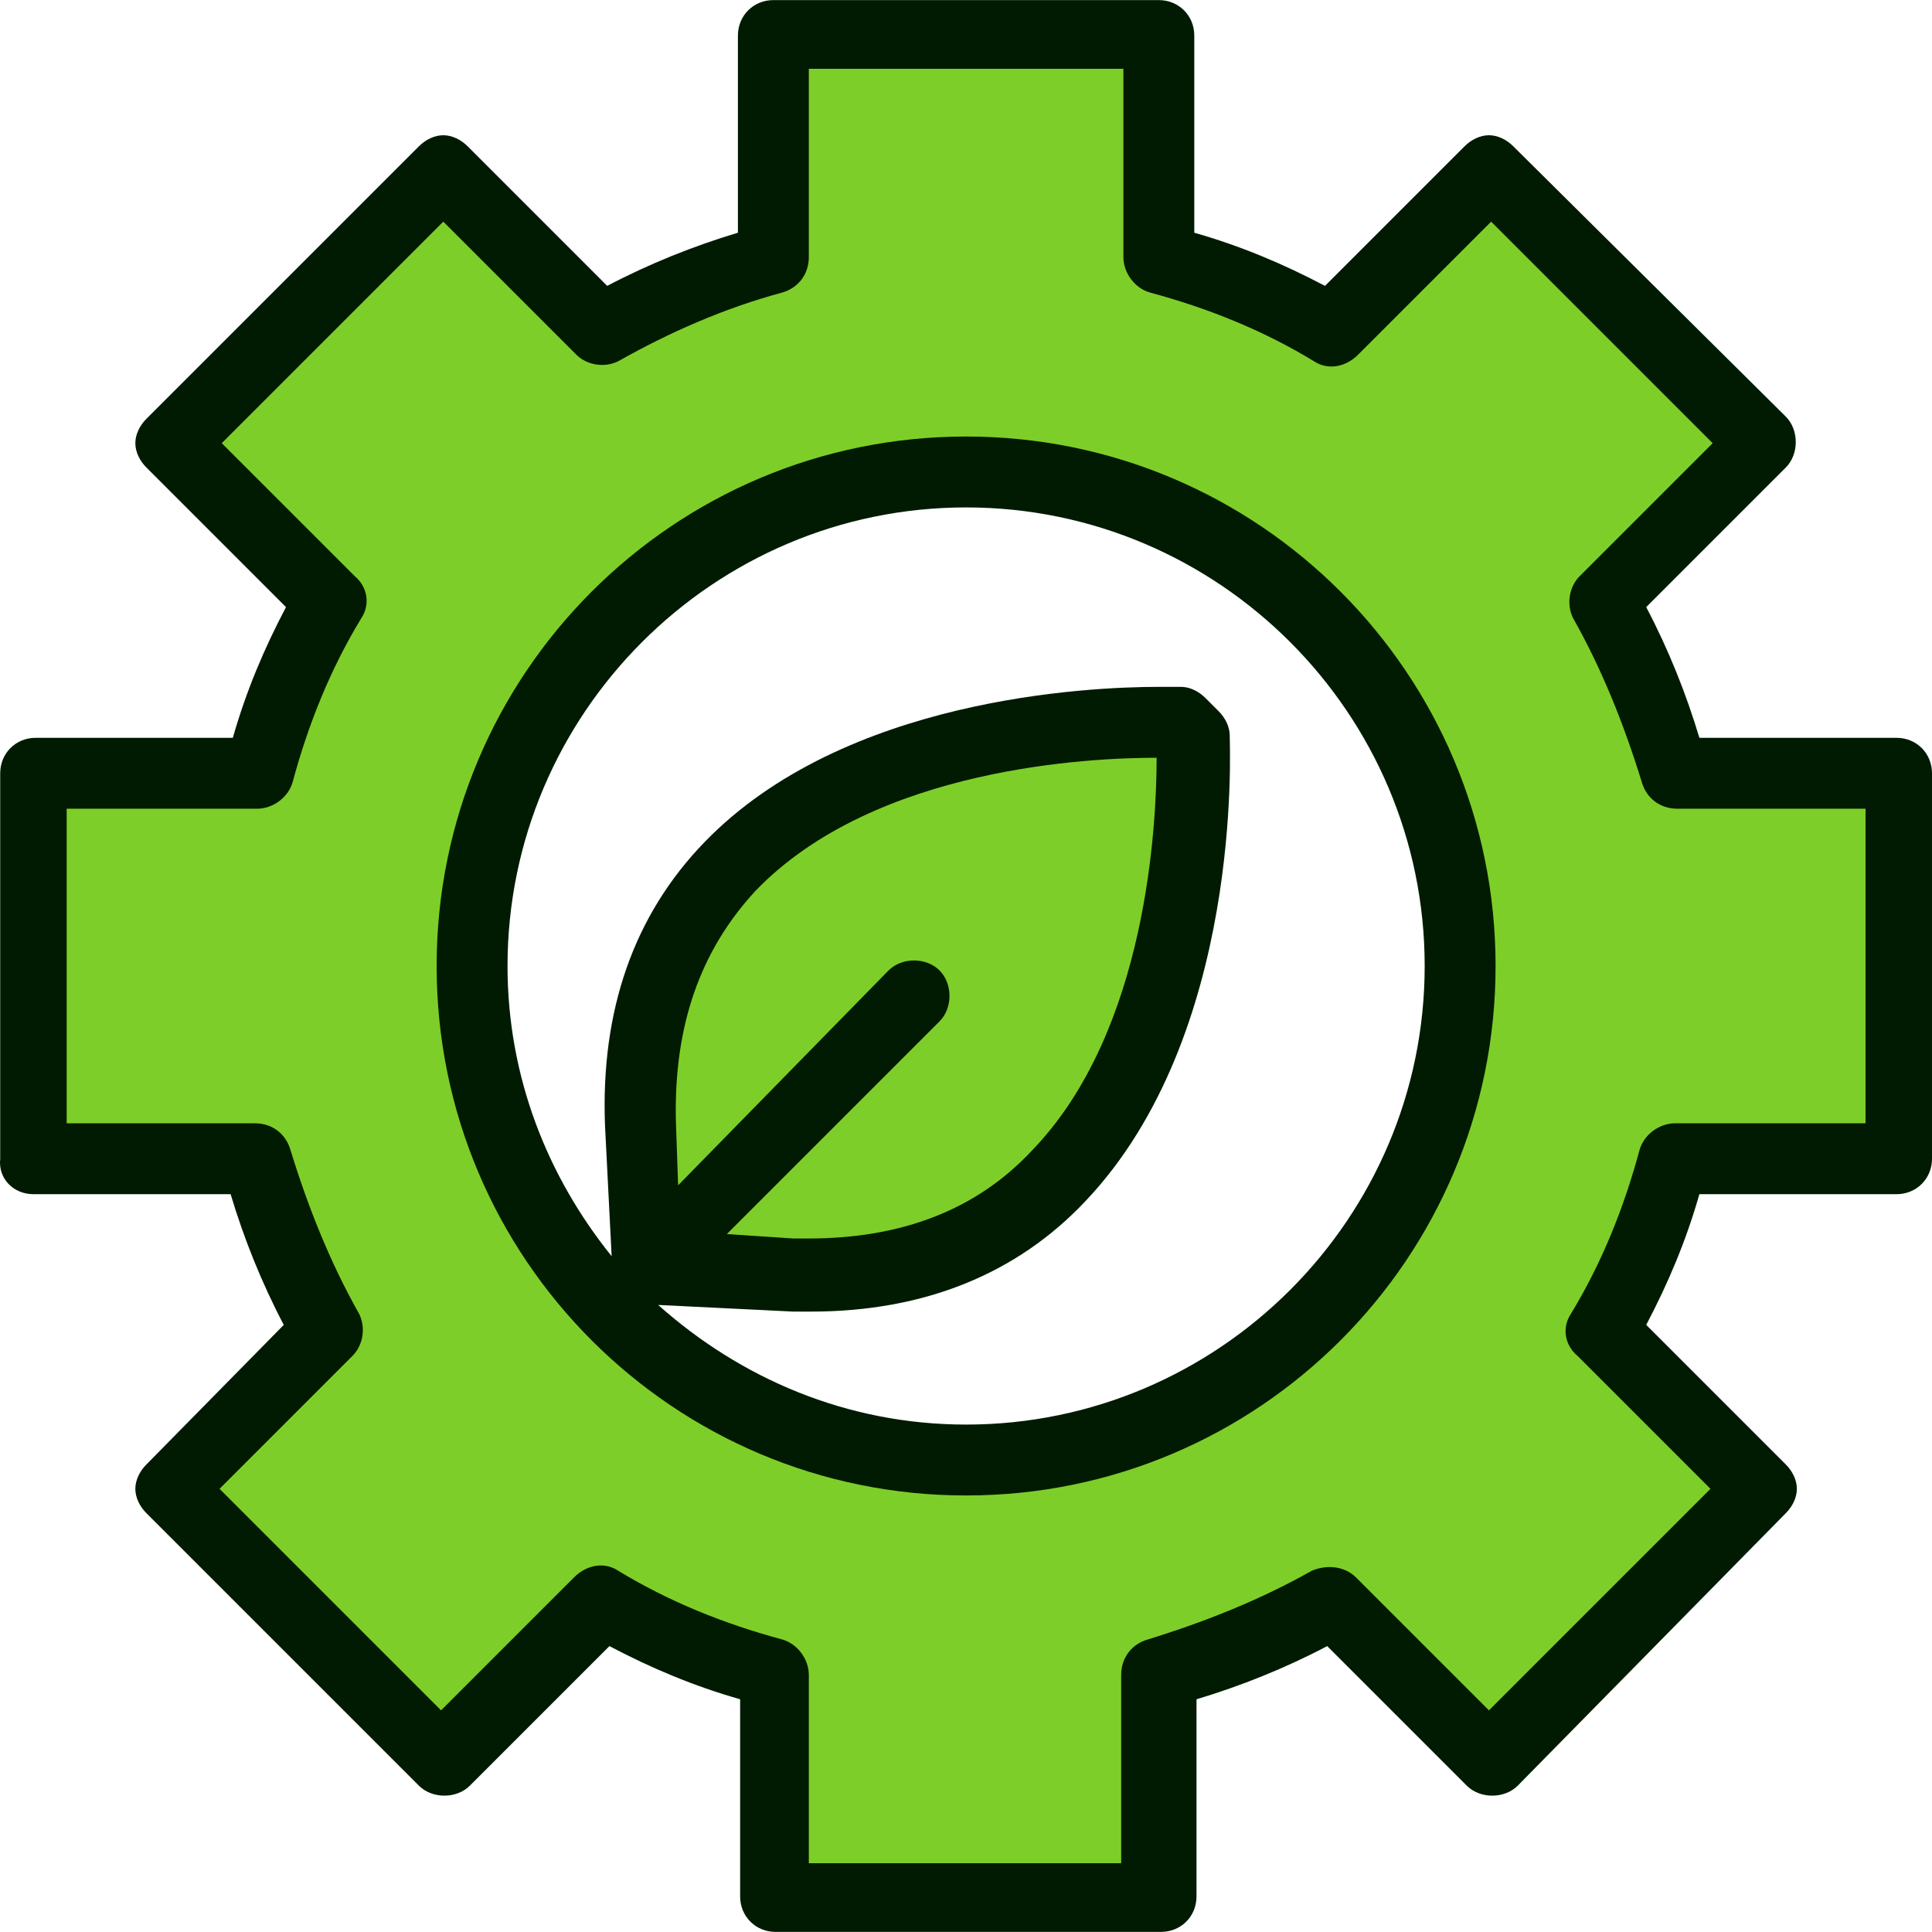
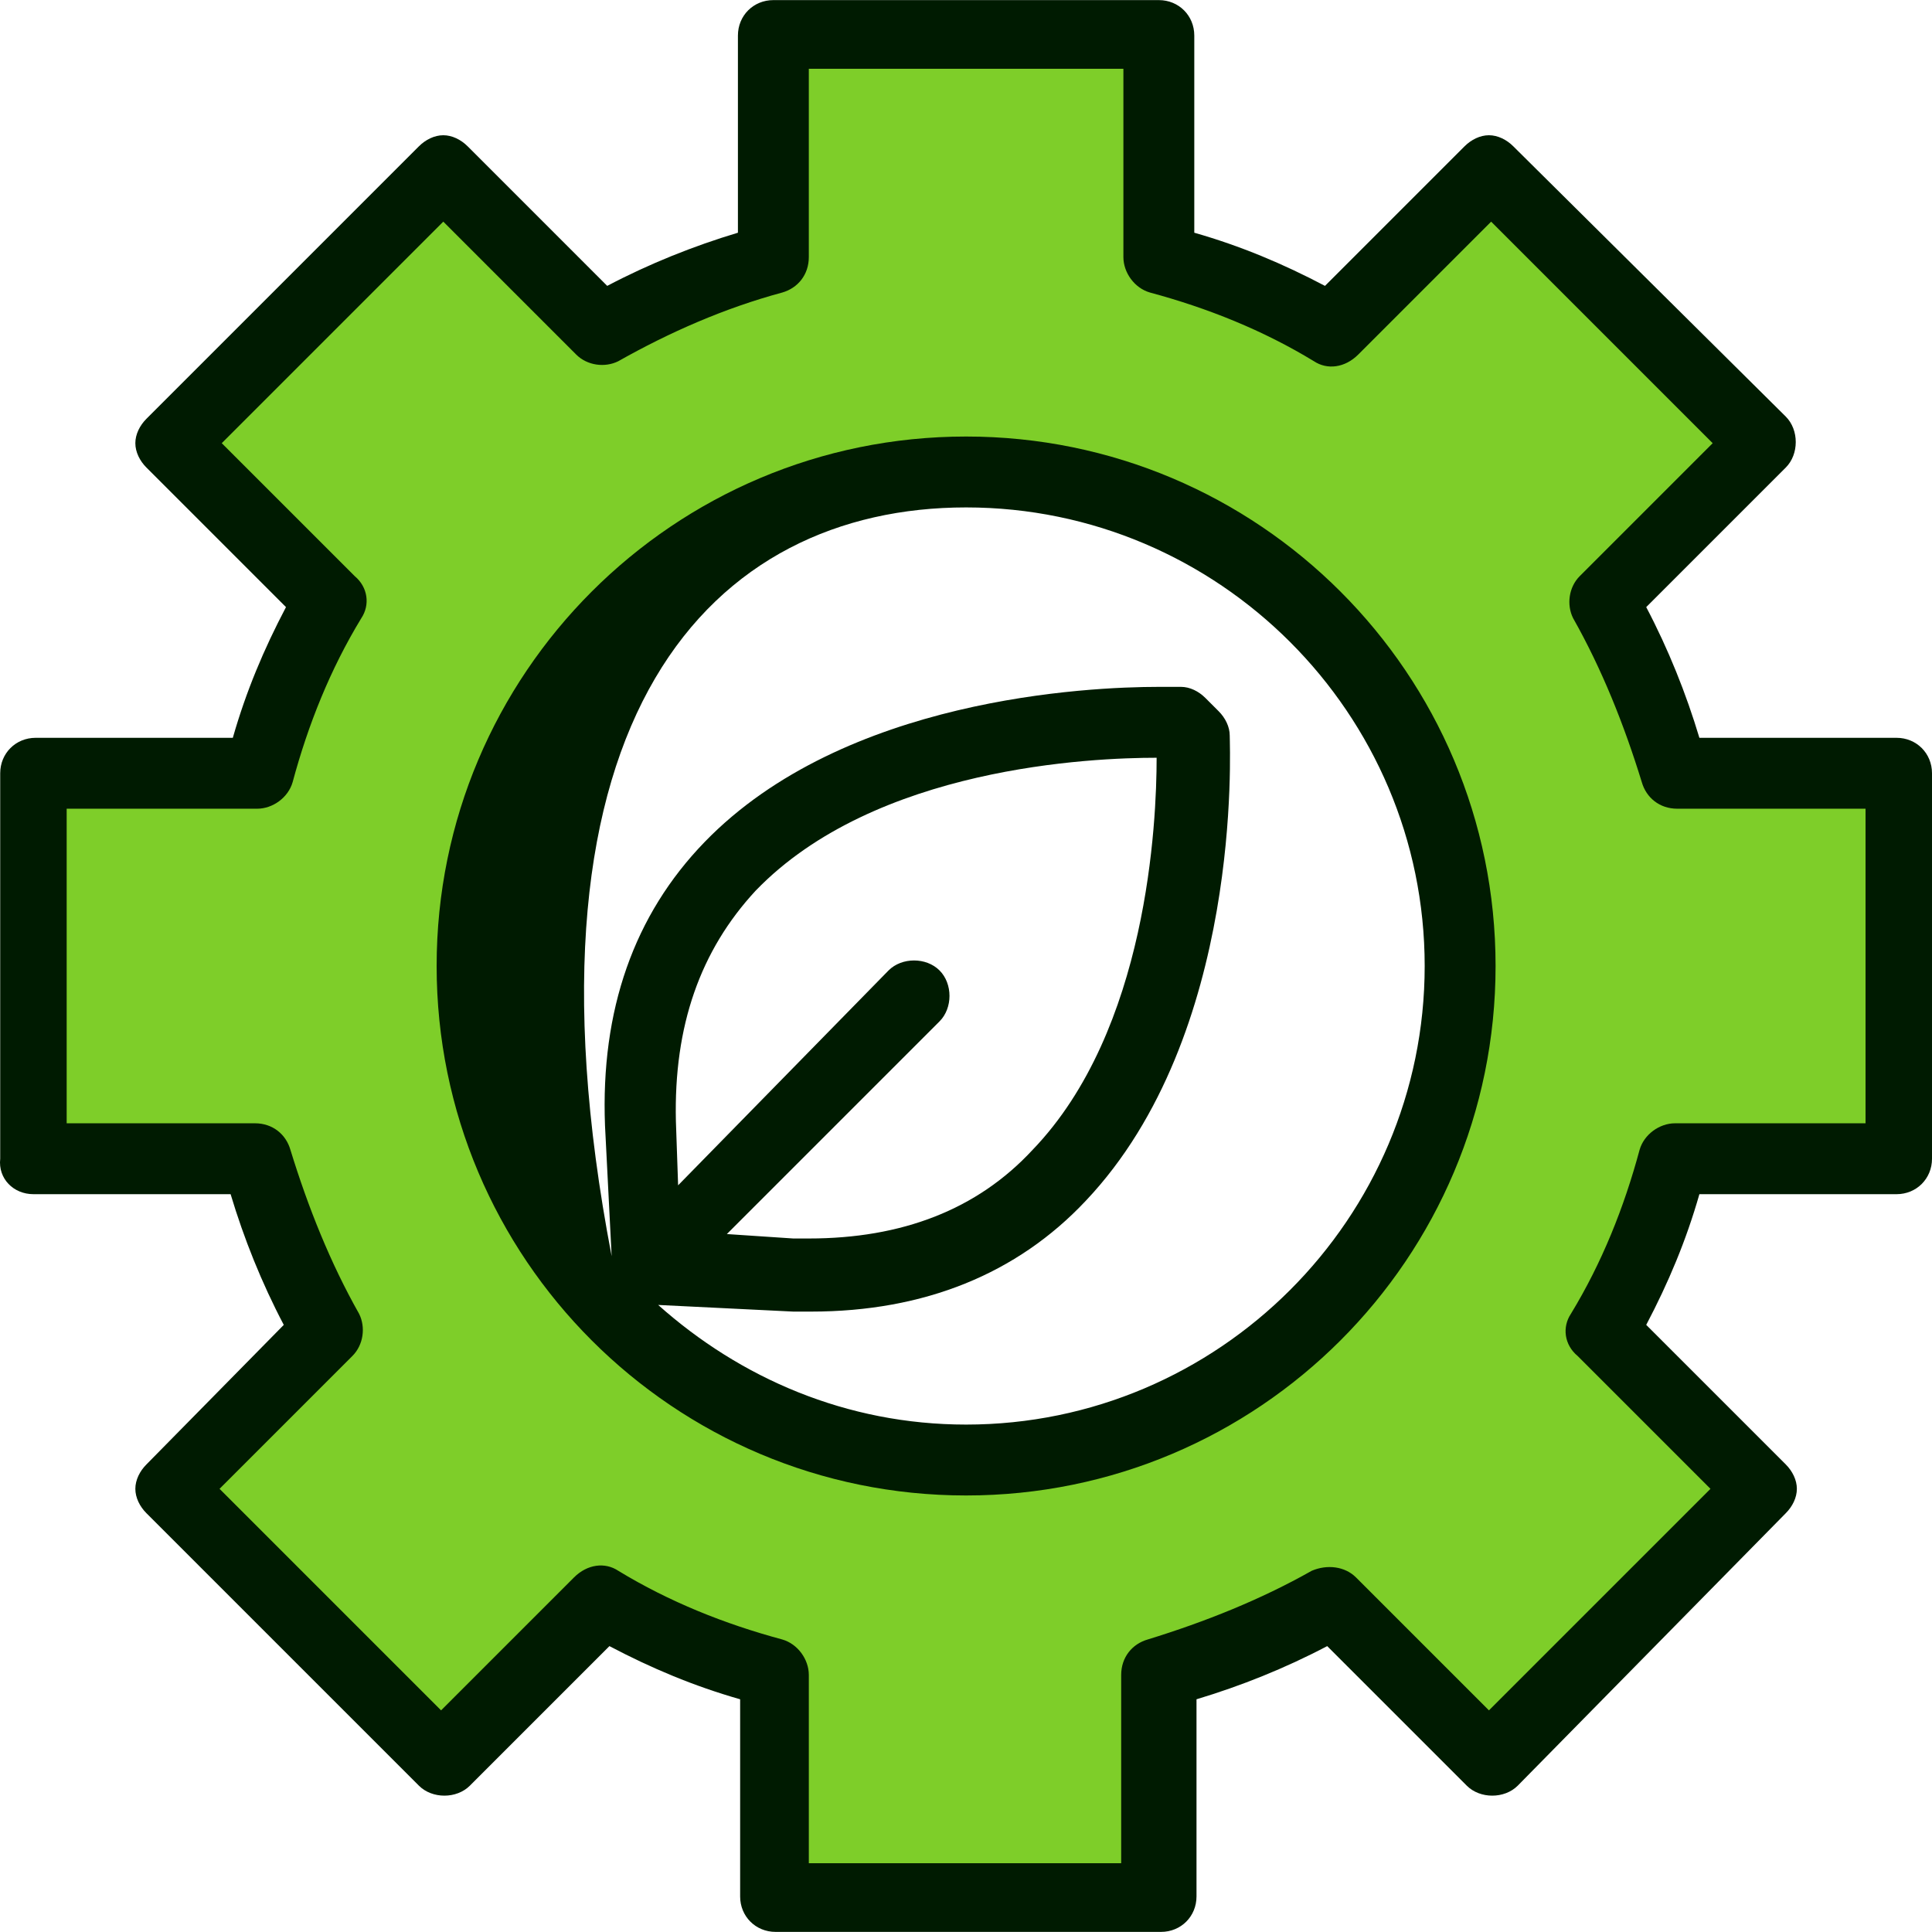
<svg xmlns="http://www.w3.org/2000/svg" version="1.1" id="Capa_1" x="0px" y="0px" viewBox="0 0 348.838 348.838" style="enable-background:new 0 0 348.838 348.838;" xml:space="preserve">
  <g>
-     <path style="fill:#7ECE29;" d="M143.238,230.419c77.2,2.8,72-97.2,72-97.2l-2.4-2.8c0,0-100-5.2-97.2,72l1.2,26.4L143.238,230.419z   " />
    <path style="fill:#7ECE29;" d="M342.838,209.219v-69.6h-40.4c-2.8-11.2-7.2-21.6-12.8-31.2l28.4-28.4l-49.2-49.2l-28.4,28.4   c-9.6-5.6-20-10-31.2-12.8v-40.4h-69.6v40.4c-11.2,2.8-21.6,7.2-31.2,12.8l-28.4-28.4l-49.2,49.2l28.4,28.4   c-5.6,9.6-10,20-12.8,31.2h-40.4v69.6h40.4c2.8,11.2,7.2,21.6,12.8,31.2l-28.4,28.4l49.2,49.2l28.4-28.4c9.6,5.6,20,10,31.2,12.8   v40.4h69.6v-40.4c11.2-2.8,21.6-7.2,31.2-12.8l28.4,28.4l49.2-49.2l-28.4-28.4c5.6-9.6,10-20,12.8-31.2H342.838z M174.438,263.619   c-49.2,0-89.2-40-89.2-89.2s40-89.2,89.2-89.2s89.2,40,89.2,89.2S223.638,263.619,174.438,263.619z" />
  </g>
  <g>
    <path style="fill:#001B01;" d="M6.038,215.619h35.6c2.4,8,5.6,16,9.6,23.6l-24.8,25.2c-1.2,1.2-2,2.8-2,4.4s0.8,3.2,2,4.4   l49.2,49.2c2.4,2.4,6.8,2.4,9.2,0l25.2-25.2c7.6,4,15.2,7.2,23.6,9.6v35.6c0,3.6,2.8,6.4,6.4,6.4h69.6c3.6,0,6.4-2.8,6.4-6.4v-35.6   c8-2.4,16-5.6,23.6-9.6l25.2,25.2c2.4,2.4,6.8,2.4,9.2,0l48.4-49.2c1.2-1.2,2-2.8,2-4.4s-0.8-3.2-2-4.4l-25.2-25.2   c4-7.6,7.2-15.2,9.6-23.6h35.6c3.6,0,6.4-2.8,6.4-6.4v-69.6c0-3.6-2.8-6.4-6.4-6.4h-35.6c-2.4-8-5.6-16-9.6-23.6l25.2-25.2   c2.4-2.4,2.4-6.8,0-9.2l-49.2-48.8c-1.2-1.2-2.8-2-4.4-2s-3.2,0.8-4.4,2l-25.2,25.2c-7.6-4-15.2-7.2-23.6-9.6v-35.6   c0-3.6-2.8-6.4-6.4-6.4h-69.6c-3.6,0-6.4,2.8-6.4,6.4v35.6c-8,2.4-16,5.6-23.6,9.6l-25.2-25.2c-1.2-1.2-2.8-2-4.4-2   c-1.6,0-3.2,0.8-4.4,2l-49.2,49.2c-1.2,1.2-2,2.8-2,4.4c0,1.6,0.8,3.2,2,4.4l25.2,25.2c-4,7.6-7.2,15.2-9.6,23.6h-35.6   c-3.6,0-6.4,2.8-6.4,6.4v69.6C-0.362,212.819,2.438,215.619,6.038,215.619z M12.438,146.019h34c2.8,0,5.6-2,6.4-4.8   c2.8-10.4,6.8-20.4,12.4-29.6c1.6-2.4,1.2-5.6-1.2-7.6l-24-24l40-40l24,24c2,2,5.2,2.4,7.6,1.2c9.2-5.2,19.2-9.6,29.6-12.4   c2.8-0.8,4.8-3.2,4.8-6.4v-34h56.8v34c0,2.8,2,5.6,4.8,6.4c10.4,2.8,20.4,6.8,29.6,12.4c2.4,1.6,5.6,1.2,8-1.2l24-24l40,40l-24,24   c-2,2-2.4,5.2-1.2,7.6c5.2,9.2,9.2,19.2,12.4,29.6c0.8,2.8,3.2,4.8,6.4,4.8h34v56.8h-34.4c-2.8,0-5.6,2-6.4,4.8   c-2.8,10.4-6.8,20.4-12.4,29.6c-1.6,2.4-1.2,5.6,1.2,7.6l24,24l-40,40l-24-24c-2-2-5.2-2.4-8-1.2c-9.2,5.2-19.2,9.2-29.6,12.4   c-2.8,0.8-4.8,3.2-4.8,6.4v34h-56.4v-34c0-2.8-2-5.6-4.8-6.4c-10.4-2.8-20.4-6.8-29.6-12.4c-2.4-1.6-5.6-1.2-8,1.2l-24,24l-40-40   l24-24c2-2,2.4-5.2,1.2-7.6c-5.2-9.2-9.2-19.2-12.4-29.6c-0.8-2.8-3.2-4.8-6.4-4.8h-34v-56.8H12.438z" />
-     <path style="fill:#001B01;" d="M174.438,270.019c52.8,0,95.6-42.8,95.6-95.6s-42.8-95.6-95.6-95.6s-95.6,42.8-95.6,95.6   S121.638,270.019,174.438,270.019z M122.038,202.419c-0.4-17.2,4.4-30.8,14.4-41.6c21.6-22.4,60.8-24,72.4-24l0,0   c0,11.6-1.6,49.2-22.4,70.8c-10,10.8-23.6,16-40.4,16l0,0c-0.8,0-2,0-2.8,0l-12-0.8l38.4-38.4c2.4-2.4,2.4-6.8,0-9.2   c-2.4-2.4-6.8-2.4-9.2,0l-38,38.8L122.038,202.419z M174.438,91.619c45.6,0,82.8,37.2,82.8,82.8s-37.2,82.8-82.8,82.8   c-21.6,0-40.8-8.4-55.6-21.6l24.4,1.2c1.2,0,2,0,3.2,0c20.4,0,37.2-6.8,49.6-20c28.4-30,26-81.6,26-84c0-1.6-0.8-3.2-2-4.4   l-2.4-2.4c-1.2-1.2-2.8-2-4.4-2c0,0-1.6,0-4,0c-12.8,0-56.8,2-82,28c-12.8,13.2-18.8,30.4-18,51.2l1.2,23.6   c-11.6-14.4-18.8-32.4-18.8-52.4C91.638,128.819,128.838,91.619,174.438,91.619z" />
+     <path style="fill:#001B01;" d="M174.438,270.019c52.8,0,95.6-42.8,95.6-95.6s-42.8-95.6-95.6-95.6s-95.6,42.8-95.6,95.6   S121.638,270.019,174.438,270.019z M122.038,202.419c-0.4-17.2,4.4-30.8,14.4-41.6c21.6-22.4,60.8-24,72.4-24l0,0   c0,11.6-1.6,49.2-22.4,70.8c-10,10.8-23.6,16-40.4,16l0,0c-0.8,0-2,0-2.8,0l-12-0.8l38.4-38.4c2.4-2.4,2.4-6.8,0-9.2   c-2.4-2.4-6.8-2.4-9.2,0l-38,38.8L122.038,202.419z M174.438,91.619c45.6,0,82.8,37.2,82.8,82.8s-37.2,82.8-82.8,82.8   c-21.6,0-40.8-8.4-55.6-21.6l24.4,1.2c1.2,0,2,0,3.2,0c20.4,0,37.2-6.8,49.6-20c28.4-30,26-81.6,26-84c0-1.6-0.8-3.2-2-4.4   l-2.4-2.4c-1.2-1.2-2.8-2-4.4-2c0,0-1.6,0-4,0c-12.8,0-56.8,2-82,28c-12.8,13.2-18.8,30.4-18,51.2l1.2,23.6   C91.638,128.819,128.838,91.619,174.438,91.619z" />
  </g>
  <g>
</g>
  <g>
</g>
  <g>
</g>
  <g>
</g>
  <g>
</g>
  <g>
</g>
  <g>
</g>
  <g>
</g>
  <g>
</g>
  <g>
</g>
  <g>
</g>
  <g>
</g>
  <g>
</g>
  <g>
</g>
  <g>
</g>
</svg>